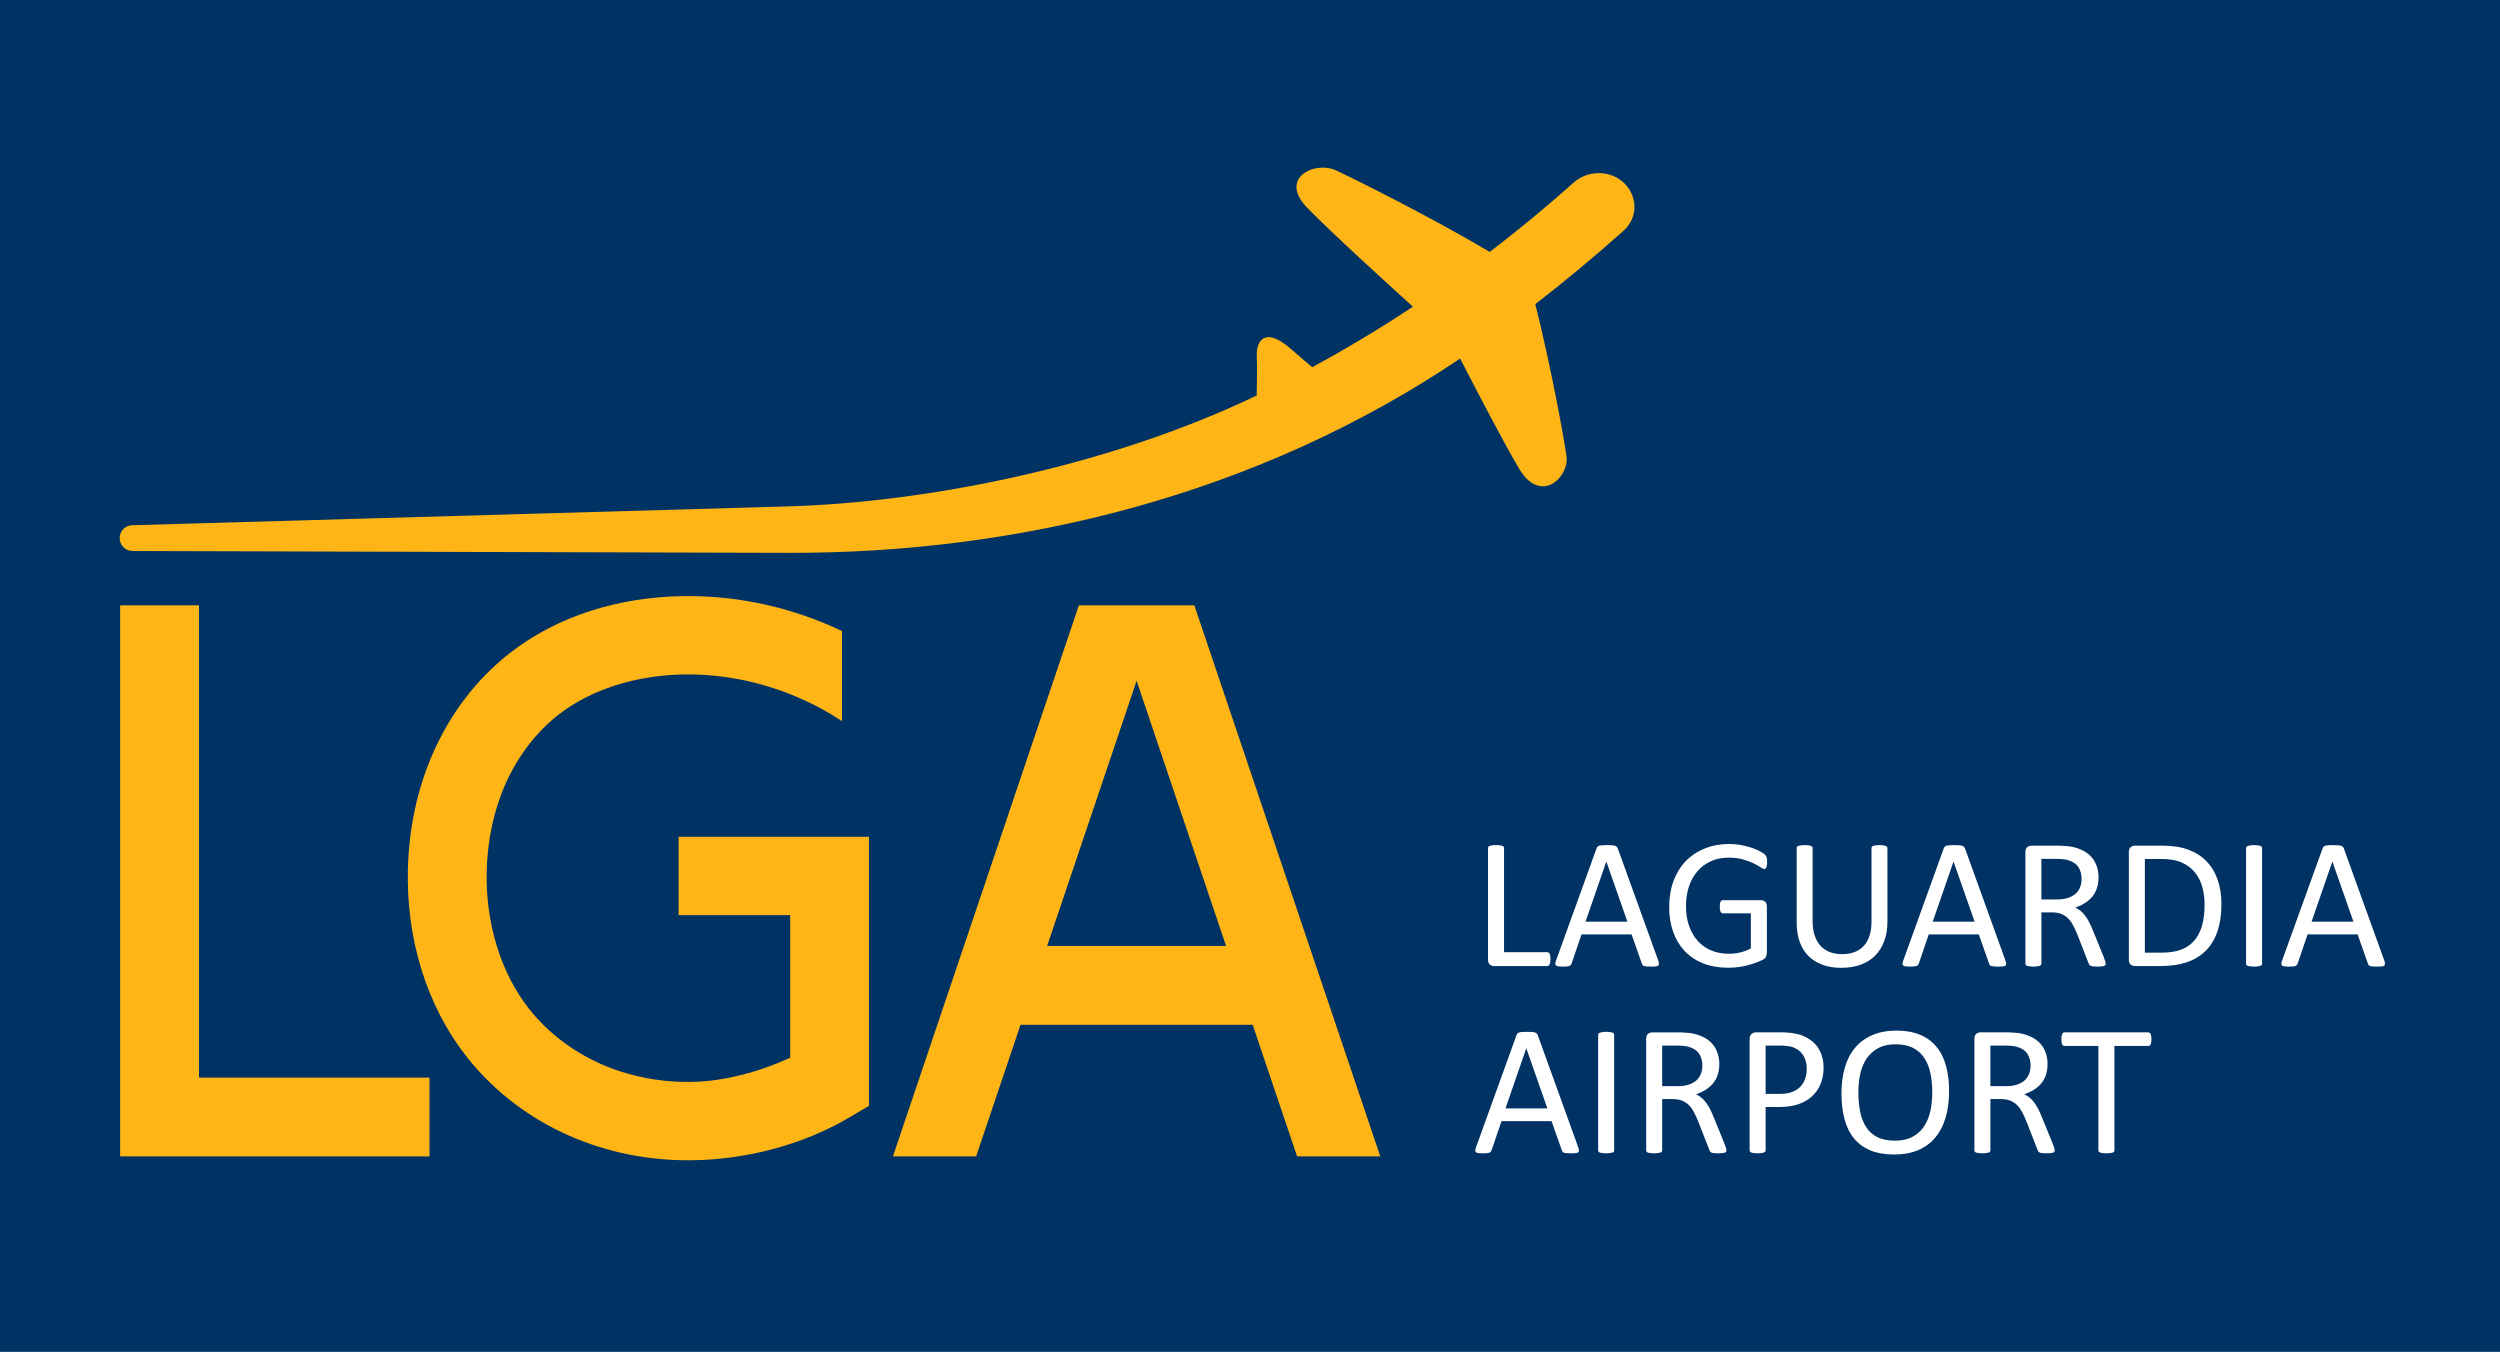
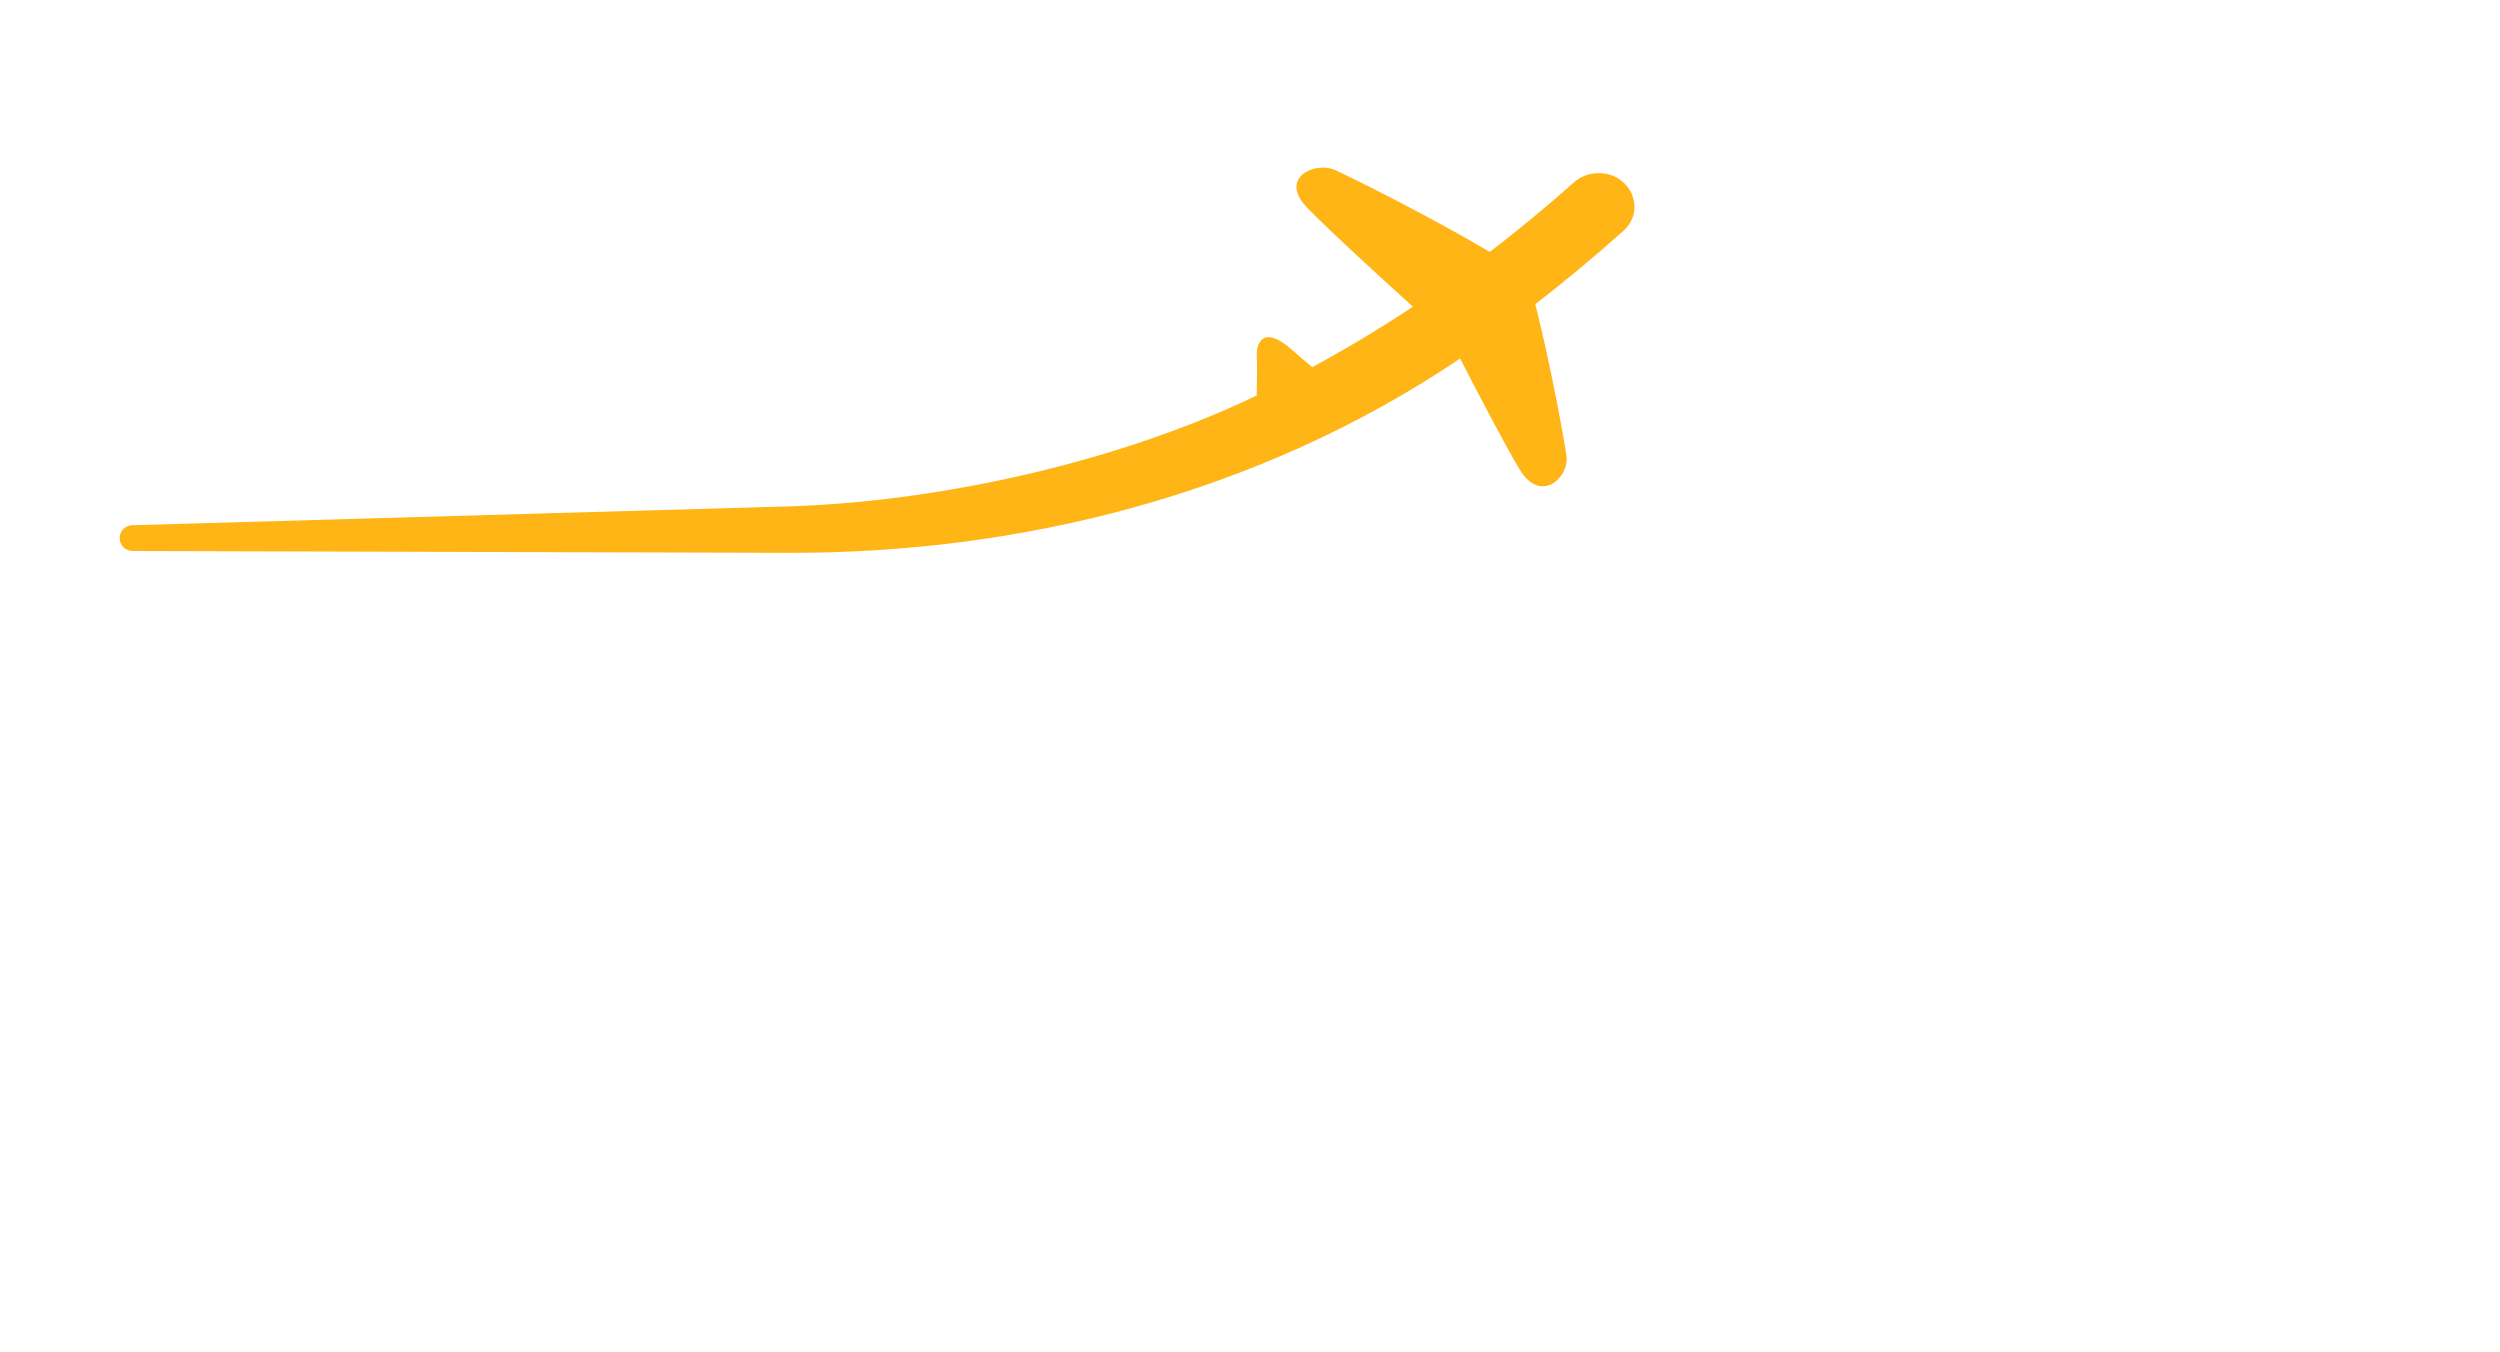
<svg xmlns="http://www.w3.org/2000/svg" width="285.75mm" height="154.52mm" version="1.1" viewBox="0 0 285.75 154.52">
  <g transform="translate(492.88 59.432)">
-     <rect x="-492.88" y="-59.432" width="285.75" height="154.52" fill="#003264" fill-rule="evenodd" />
    <path d="m-341.68-40.273c-2.197 0.004-4.504 1.785-1.764 4.609 2.736 2.821 9.504 8.976 12.058 11.288-3.814 2.526-7.656 4.829-11.506 6.913-0.594-0.492-1.34-1.127-2.324-1.993-3.299-2.905-4.094-0.745-4.014 0.745 0.058 1.087 0.018 3.185-0.012 4.487-17.188 8.239-37.965 12.224-53.582 12.673l-74.773 2.148c-2.133-0.033-2.133 2.983 0 2.95l74.773 0.211c26.321 0.074 53.566-6.535 76.836-22.209 1.911 3.713 5.098 9.839 6.775 12.636 2.456 4.096 5.723 0.896 5.384-1.486-0.303-2.128-1.832-10.527-3.566-17.366 3.336-2.579 6.67-5.35 10.009-8.324 2.742-2.373 0.94-6.666-2.793-6.652-1.063 0.004-2.083 0.396-2.844 1.093-3.155 2.81-6.351 5.444-9.577 7.911-6.526-3.876-15.452-8.345-17.641-9.345-0.432-0.198-0.933-0.291-1.44-0.29z" color="#000000" color-rendering="auto" fill="#ffb515" fill-rule="evenodd" image-rendering="auto" shape-rendering="auto" style="font-feature-settings:normal;font-variant-alternates:normal;font-variant-caps:normal;font-variant-ligatures:normal;font-variant-numeric:normal;font-variant-position:normal;isolation:auto;mix-blend-mode:normal;shape-padding:0;text-decoration-color:#000000;text-decoration-line:none;text-decoration-style:solid;text-indent:0;text-orientation:mixed;text-transform:none;white-space:normal" />
-     <path d="m-246.97 59.354q0 0.202-0.021 0.351t-0.074 0.245q-0.043 0.085-0.117 0.128-0.064 0.043-0.149 0.043h-3.871v11.931q0 0.085-0.043 0.149-0.043 0.064-0.149 0.106-0.106 0.032-0.287 0.053-0.17 0.032-0.436 0.032-0.255 0-0.436-0.032-0.181-0.021-0.287-0.053-0.106-0.043-0.149-0.106-0.043-0.064-0.043-0.149v-11.931h-3.871q-0.085 0-0.16-0.043-0.064-0.043-0.106-0.128-0.043-0.096-0.074-0.245-0.021-0.149-0.021-0.351 0-0.202 0.021-0.351 0.032-0.16 0.074-0.255 0.043-0.096 0.106-0.138 0.074-0.043 0.16-0.043h9.571q0.085 0 0.149 0.043 0.074 0.043 0.117 0.138 0.053 0.096 0.074 0.255 0.021 0.149 0.021 0.351zm-11.059 12.697q0 0.085-0.032 0.149-0.032 0.064-0.138 0.106-0.106 0.043-0.298 0.064-0.191 0.021-0.51 0.021-0.276 0-0.457-0.021-0.17-0.021-0.276-0.064-0.106-0.053-0.17-0.138-0.053-0.085-0.096-0.213l-1.265-3.243q-0.223-0.553-0.468-1.01-0.234-0.468-0.564-0.798-0.33-0.34-0.776-0.521-0.447-0.191-1.074-0.191h-1.223v5.859q0 0.085-0.053 0.149-0.043 0.064-0.149 0.106-0.096 0.032-0.276 0.053-0.17 0.032-0.436 0.032-0.266 0-0.447-0.032-0.17-0.021-0.276-0.053-0.106-0.043-0.149-0.106-0.043-0.064-0.043-0.149v-12.74q0-0.415 0.213-0.574 0.223-0.17 0.468-0.17h2.924q0.521 0 0.861 0.032 0.351 0.021 0.627 0.053 0.798 0.138 1.404 0.436 0.617 0.298 1.032 0.755t0.617 1.053q0.213 0.585 0.213 1.297 0 0.691-0.191 1.244-0.181 0.542-0.532 0.968-0.351 0.415-0.84 0.723-0.489 0.308-1.095 0.521 0.34 0.149 0.617 0.383 0.276 0.223 0.51 0.542 0.245 0.319 0.457 0.734t0.425 0.936l1.234 3.031q0.149 0.383 0.191 0.542 0.043 0.149 0.043 0.234zm-2.754-9.666q0-0.808-0.362-1.361-0.362-0.564-1.212-0.808-0.266-0.074-0.606-0.106-0.33-0.032-0.872-0.032h-1.542v4.636h1.786q0.723 0 1.244-0.17 0.532-0.181 0.883-0.489 0.351-0.319 0.51-0.744 0.17-0.425 0.17-0.925zm-9.315 2.903q0 1.669-0.393 3.009t-1.18 2.286q-0.776 0.936-1.957 1.446-1.18 0.5-2.754 0.5-1.553 0-2.69-0.457-1.127-0.468-1.872-1.351-0.734-0.883-1.095-2.191-0.362-1.308-0.362-3.009 0-1.627 0.393-2.956t1.18-2.254q0.787-0.936 1.967-1.436 1.18-0.51 2.754-0.51 1.521 0 2.648 0.457t1.872 1.34q0.755 0.872 1.117 2.169 0.372 1.287 0.372 2.956zm-1.925 0.128q0-1.17-0.213-2.169-0.202-1.01-0.691-1.744-0.479-0.744-1.287-1.159t-1.999-0.415-1.999 0.447-1.319 1.191q-0.5 0.744-0.723 1.744-0.213 0.989-0.213 2.084 0 1.212 0.202 2.233 0.202 1.021 0.681 1.765 0.479 0.734 1.276 1.149 0.808 0.404 2.021 0.404 1.202 0 2.021-0.447t1.319-1.202q0.5-0.766 0.712-1.765 0.213-1 0.213-2.116zm-12.421-2.818q0 1.032-0.34 1.861t-0.978 1.414q-0.627 0.585-1.553 0.904-0.915 0.319-2.191 0.319h-1.563v4.955q0 0.085-0.053 0.149-0.043 0.064-0.149 0.106-0.096 0.032-0.276 0.053-0.17 0.032-0.436 0.032t-0.447-0.032q-0.17-0.021-0.276-0.053-0.106-0.043-0.149-0.106-0.043-0.064-0.043-0.149v-12.697q0-0.425 0.223-0.606 0.223-0.181 0.5-0.181h2.946q0.447 0 0.851 0.043 0.415 0.032 0.968 0.16 0.564 0.117 1.138 0.457 0.585 0.33 0.989 0.819 0.404 0.489 0.617 1.138 0.223 0.638 0.223 1.414zm-1.925 0.149q0-0.84-0.319-1.404-0.308-0.564-0.776-0.84-0.457-0.276-0.957-0.351-0.489-0.074-0.957-0.074h-1.691v5.519h1.648q0.829 0 1.372-0.213 0.553-0.213 0.925-0.585 0.372-0.383 0.564-0.904 0.191-0.532 0.191-1.149zm-9.177 9.305q0 0.085-0.032 0.149-0.032 0.064-0.138 0.106-0.106 0.043-0.298 0.064-0.191 0.021-0.51 0.021-0.276 0-0.457-0.021-0.17-0.021-0.276-0.064-0.106-0.053-0.17-0.138-0.053-0.085-0.096-0.213l-1.265-3.243q-0.223-0.553-0.468-1.01-0.234-0.468-0.564-0.798-0.33-0.34-0.776-0.521-0.447-0.191-1.074-0.191h-1.223v5.859q0 0.085-0.053 0.149-0.043 0.064-0.149 0.106-0.096 0.032-0.276 0.053-0.17 0.032-0.436 0.032t-0.447-0.032q-0.17-0.021-0.276-0.053-0.106-0.043-0.149-0.106-0.043-0.064-0.043-0.149v-12.74q0-0.415 0.213-0.574 0.223-0.17 0.468-0.17h2.924q0.521 0 0.861 0.032 0.351 0.021 0.627 0.053 0.798 0.138 1.404 0.436 0.617 0.298 1.032 0.755t0.617 1.053q0.213 0.585 0.213 1.297 0 0.691-0.191 1.244-0.181 0.542-0.532 0.968-0.351 0.415-0.84 0.723-0.489 0.308-1.095 0.521 0.34 0.149 0.617 0.383 0.276 0.223 0.51 0.542 0.245 0.319 0.457 0.734 0.213 0.415 0.425 0.936l1.234 3.031q0.149 0.383 0.191 0.542 0.043 0.149 0.043 0.234zm-2.754-9.666q0-0.808-0.362-1.361-0.362-0.564-1.212-0.808-0.266-0.074-0.606-0.106-0.33-0.032-0.872-0.032h-1.542v4.636h1.786q0.723 0 1.244-0.17 0.532-0.181 0.883-0.489 0.351-0.319 0.51-0.744 0.17-0.425 0.17-0.925zm-10.081 9.666q0 0.085-0.043 0.149-0.043 0.064-0.149 0.106-0.106 0.032-0.287 0.053-0.17 0.032-0.436 0.032-0.255 0-0.436-0.032-0.181-0.021-0.287-0.053-0.106-0.043-0.149-0.106-0.043-0.064-0.043-0.149v-13.207q0-0.085 0.043-0.149 0.053-0.064 0.16-0.096 0.117-0.043 0.287-0.064 0.181-0.032 0.425-0.032 0.266 0 0.436 0.032 0.181 0.021 0.287 0.064 0.106 0.032 0.149 0.096 0.043 0.064 0.043 0.149zm-4.115-0.372q0.085 0.234 0.085 0.383 0.011 0.138-0.074 0.213-0.085 0.074-0.287 0.096-0.191 0.021-0.521 0.021t-0.532-0.021q-0.191-0.011-0.298-0.043-0.096-0.043-0.149-0.106-0.043-0.064-0.085-0.16l-1.18-3.35h-5.721l-1.127 3.307q-0.032 0.096-0.085 0.17-0.053 0.064-0.16 0.117-0.096 0.043-0.287 0.064-0.181 0.021-0.479 0.021-0.308 0-0.51-0.032-0.191-0.021-0.276-0.096-0.074-0.074-0.074-0.213 0.011-0.149 0.096-0.383l4.615-12.782q0.043-0.117 0.106-0.191 0.074-0.074 0.202-0.117 0.138-0.043 0.34-0.053 0.213-0.021 0.532-0.021 0.34 0 0.564 0.021 0.223 0.011 0.362 0.053t0.213 0.128q0.074 0.074 0.117 0.191zm-5.923-11.283h-0.011l-2.371 6.859h4.785zm98.057-10.058q0.085 0.234 0.085 0.383 0.011 0.138-0.074 0.213-0.085 0.074-0.287 0.096-0.191 0.021-0.521 0.021-0.33 0-0.532-0.021-0.191-0.011-0.298-0.043-0.096-0.043-0.149-0.106-0.043-0.064-0.085-0.16l-1.18-3.35h-5.721l-1.127 3.307q-0.032 0.096-0.085 0.17-0.053 0.064-0.16 0.117-0.096 0.043-0.287 0.064-0.181 0.021-0.479 0.021-0.308 0-0.51-0.032-0.191-0.021-0.276-0.096-0.074-0.074-0.074-0.213 0.011-0.149 0.096-0.383l4.615-12.782q0.043-0.117 0.106-0.191 0.074-0.074 0.202-0.117 0.138-0.043 0.34-0.053 0.213-0.021 0.532-0.021 0.34 0 0.564 0.021 0.223 0.011 0.362 0.053 0.138 0.043 0.213 0.128 0.074 0.074 0.117 0.191zm-5.923-11.283h-0.011l-2.371 6.859h4.785zm-8.039 11.655q0 0.085-0.043 0.149-0.043 0.064-0.149 0.106-0.106 0.032-0.287 0.053-0.17 0.032-0.436 0.032-0.255 0-0.436-0.032-0.181-0.021-0.287-0.053-0.106-0.043-0.149-0.106-0.043-0.064-0.043-0.149v-13.207q0-0.085 0.043-0.149 0.053-0.064 0.16-0.096 0.117-0.043 0.287-0.064 0.181-0.032 0.425-0.032 0.266 0 0.436 0.032 0.181 0.021 0.287 0.064 0.106 0.032 0.149 0.096 0.043 0.064 0.043 0.149zm-4.647-6.806q0 1.786-0.457 3.126-0.457 1.329-1.34 2.212-0.872 0.872-2.148 1.308-1.276 0.436-3.041 0.436h-2.914q-0.245 0-0.468-0.16-0.213-0.17-0.213-0.585v-12.272q0-0.415 0.213-0.574 0.223-0.17 0.468-0.17h3.116q1.786 0 3.02 0.468 1.234 0.457 2.063 1.329 0.84 0.861 1.265 2.095 0.436 1.234 0.436 2.786zm-1.925 0.074q0-1.117-0.276-2.074-0.276-0.968-0.872-1.669-0.585-0.702-1.489-1.095-0.904-0.393-2.329-0.393h-1.861v10.708h1.882q1.319 0 2.223-0.33 0.904-0.33 1.51-1.01t0.904-1.701q0.308-1.032 0.308-2.435zm-11.304 6.731q0 0.085-0.032 0.149-0.032 0.064-0.138 0.106-0.106 0.043-0.298 0.064-0.191 0.021-0.51 0.021-0.276 0-0.457-0.021-0.17-0.021-0.276-0.064-0.106-0.053-0.17-0.138-0.053-0.085-0.096-0.213l-1.265-3.243q-0.223-0.553-0.468-1.01-0.234-0.468-0.564-0.798-0.33-0.34-0.776-0.521-0.447-0.191-1.074-0.191h-1.223v5.859q0 0.085-0.053 0.149-0.043 0.064-0.149 0.106-0.096 0.032-0.276 0.053-0.17 0.032-0.436 0.032t-0.447-0.032q-0.17-0.021-0.276-0.053-0.106-0.043-0.149-0.106-0.043-0.064-0.043-0.149v-12.74q0-0.415 0.213-0.574 0.223-0.17 0.468-0.17h2.924q0.521 0 0.861 0.032 0.351 0.021 0.627 0.053 0.798 0.138 1.404 0.436 0.617 0.298 1.032 0.755 0.415 0.457 0.617 1.053 0.213 0.585 0.213 1.297 0 0.691-0.191 1.244-0.181 0.542-0.532 0.968-0.351 0.415-0.84 0.723-0.489 0.308-1.095 0.521 0.34 0.149 0.617 0.383 0.276 0.223 0.51 0.542 0.245 0.319 0.457 0.734 0.213 0.415 0.425 0.936l1.234 3.031q0.149 0.383 0.191 0.542 0.043 0.149 0.043 0.234zm-2.754-9.666q0-0.808-0.362-1.361-0.362-0.564-1.212-0.808-0.266-0.074-0.606-0.106-0.33-0.032-0.872-0.032h-1.542v4.636h1.786q0.723 0 1.244-0.17 0.532-0.181 0.883-0.489 0.351-0.319 0.51-0.744 0.17-0.425 0.17-0.925zm-8.709 9.294q0.085 0.234 0.085 0.383 0.011 0.138-0.074 0.213-0.085 0.074-0.287 0.096-0.191 0.021-0.521 0.021-0.33 0-0.532-0.021-0.191-0.011-0.298-0.043-0.096-0.043-0.149-0.106-0.043-0.064-0.085-0.16l-1.18-3.35h-5.721l-1.127 3.307q-0.032 0.096-0.085 0.17-0.053 0.064-0.16 0.117-0.096 0.043-0.287 0.064-0.181 0.021-0.479 0.021-0.308 0-0.51-0.032-0.191-0.021-0.276-0.096-0.074-0.074-0.074-0.213 0.011-0.149 0.096-0.383l4.615-12.782q0.043-0.117 0.106-0.191 0.074-0.074 0.202-0.117 0.138-0.043 0.34-0.053 0.213-0.021 0.532-0.021 0.34 0 0.564 0.021 0.223 0.011 0.362 0.053 0.138 0.043 0.213 0.128 0.074 0.074 0.117 0.191zm-5.923-11.283h-0.011l-2.371 6.859h4.785zm-7.561 6.848q0 1.255-0.372 2.244-0.362 0.978-1.042 1.659t-1.659 1.032q-0.978 0.351-2.223 0.351-1.138 0-2.074-0.33-0.936-0.33-1.606-0.968-0.67-0.649-1.032-1.616t-0.362-2.233v-8.539q0-0.085 0.043-0.149 0.043-0.064 0.149-0.096 0.106-0.043 0.276-0.064 0.17-0.032 0.447-0.032 0.255 0 0.436 0.032 0.181 0.021 0.276 0.064 0.106 0.032 0.149 0.096 0.043 0.064 0.043 0.149v8.316q0 0.957 0.234 1.669t0.67 1.191q0.447 0.468 1.063 0.712 0.627 0.234 1.404 0.234 0.798 0 1.414-0.234 0.627-0.234 1.053-0.702 0.436-0.468 0.659-1.159 0.234-0.691 0.234-1.616v-8.412q0-0.085 0.043-0.149 0.043-0.064 0.149-0.096 0.106-0.043 0.276-0.064 0.181-0.032 0.447-0.032 0.255 0 0.425 0.032 0.181 0.021 0.276 0.064 0.106 0.032 0.149 0.096 0.053 0.064 0.053 0.149zm-13.75-6.806q0 0.202-0.021 0.362-0.021 0.149-0.064 0.255-0.043 0.096-0.106 0.138-0.064 0.043-0.138 0.043-0.128 0-0.425-0.202-0.298-0.202-0.798-0.447t-1.202-0.447q-0.691-0.202-1.648-0.202-1.138 0-2.042 0.415t-1.531 1.149-0.968 1.744q-0.33 1.01-0.33 2.191 0 1.319 0.362 2.34 0.372 1.021 1.021 1.723t1.542 1.063q0.904 0.362 1.978 0.362 0.638 0 1.287-0.149 0.659-0.16 1.223-0.468v-4.009h-3.19q-0.181 0-0.276-0.181-0.085-0.181-0.085-0.564 0-0.202 0.021-0.34 0.021-0.149 0.064-0.234 0.053-0.096 0.117-0.138 0.064-0.043 0.16-0.043h4.371q0.117 0 0.234 0.043 0.117 0.043 0.213 0.128 0.096 0.085 0.149 0.234 0.053 0.149 0.053 0.34v5.243q0 0.276-0.096 0.479t-0.404 0.362q-0.308 0.149-0.798 0.33-0.489 0.181-1.01 0.308-0.521 0.128-1.053 0.191-0.532 0.064-1.053 0.064-1.595 0-2.85-0.489-1.255-0.5-2.127-1.414-0.861-0.915-1.319-2.191-0.457-1.276-0.457-2.85 0-1.638 0.489-2.967 0.5-1.329 1.393-2.265 0.904-0.936 2.159-1.446 1.265-0.521 2.797-0.521 0.787 0 1.478 0.138 0.691 0.138 1.223 0.33 0.542 0.181 0.904 0.404 0.372 0.213 0.51 0.351 0.138 0.138 0.191 0.319 0.053 0.181 0.053 0.521zm-12.452 11.24q0.085 0.234 0.085 0.383 0.011 0.138-0.074 0.213-0.085 0.074-0.287 0.096-0.191 0.021-0.521 0.021-0.33 0-0.532-0.021-0.191-0.011-0.298-0.043-0.096-0.043-0.149-0.106-0.043-0.064-0.085-0.16l-1.18-3.35h-5.721l-1.127 3.307q-0.032 0.096-0.085 0.17-0.053 0.064-0.16 0.117-0.096 0.043-0.287 0.064-0.181 0.021-0.479 0.021-0.308 0-0.51-0.032-0.191-0.021-0.276-0.096-0.074-0.074-0.074-0.213 0.011-0.149 0.096-0.383l4.615-12.782q0.043-0.117 0.106-0.191 0.074-0.074 0.202-0.117 0.138-0.043 0.34-0.053 0.213-0.021 0.532-0.021 0.34 0 0.564 0.021 0.223 0.011 0.362 0.053 0.138 0.043 0.213 0.128 0.074 0.074 0.117 0.191zm-5.923-11.283h-0.011l-2.371 6.859h4.785zm-6.391 11.134q0 0.213-0.021 0.362-0.021 0.138-0.074 0.245-0.043 0.096-0.117 0.149-0.064 0.043-0.16 0.043h-6.083q-0.245 0-0.468-0.16-0.213-0.17-0.213-0.585v-12.74q0-0.085 0.043-0.149 0.043-0.064 0.149-0.096 0.106-0.043 0.287-0.064 0.181-0.032 0.436-0.032 0.266 0 0.436 0.032 0.181 0.021 0.287 0.064 0.106 0.032 0.149 0.096 0.043 0.064 0.043 0.149v11.899h4.934q0.096 0 0.16 0.053 0.074 0.043 0.117 0.138 0.053 0.085 0.074 0.234 0.021 0.149 0.021 0.362z" fill="#fff" />
-     <path transform="scale(.265)" d="m-1808.1 36.807v237.71h133.43v-34h-99.428v-203.71zm413.52 0-80.205 237.71h35.881l19.158-56.781h100.13l19.158 56.781h35.881l-80.205-237.71zm24.898 32.553 38.59 114.38h-77.182zm-193.12-36.532c-1.214-0.002-2.428 0.011-3.643 0.039-25.804 0.586-52.442 7.931-73.871 24.773-14.438 11.348-25.413 26.197-32.65 42.478-7.222 16.245-10.662 33.673-11.035 50.927-0.616 28.475 7.322 57.875 25.902 81.168 11.556 14.487 26.59 25.771 43.324 33.211 16.714 7.431 34.86 10.932 52.898 10.753 23.407-0.232 47.897-6.415 68.459-18.574l8.312-4.917v-116.04h-82.107v33.79h48.107v61.521c-13.289 6.104-28.709 10.298-43.111 10.441-13.355 0.132-26.73-2.503-38.674-7.813-11.923-5.301-22.621-13.403-30.568-23.366-12.751-15.986-19.019-37.809-18.551-59.446 0.287-13.257 2.955-26.332 8.143-38.002 5.172-11.634 12.993-22.047 22.641-29.63 14.314-11.25 33.801-17.048 53.555-17.497 24.143-0.549 48.71 6.756 68.914 20.127v-38.846c-20.506-9.789-43.156-15.059-66.045-15.095z" color="#000000" color-rendering="auto" fill="#ffb515" fill-rule="evenodd" image-rendering="auto" shape-rendering="auto" style="font-feature-settings:normal;font-variant-alternates:normal;font-variant-caps:normal;font-variant-ligatures:normal;font-variant-numeric:normal;font-variant-position:normal;isolation:auto;mix-blend-mode:normal;shape-padding:0;text-decoration-color:#000000;text-decoration-line:none;text-decoration-style:solid;text-indent:0;text-orientation:mixed;text-transform:none;white-space:normal" />
  </g>
</svg>